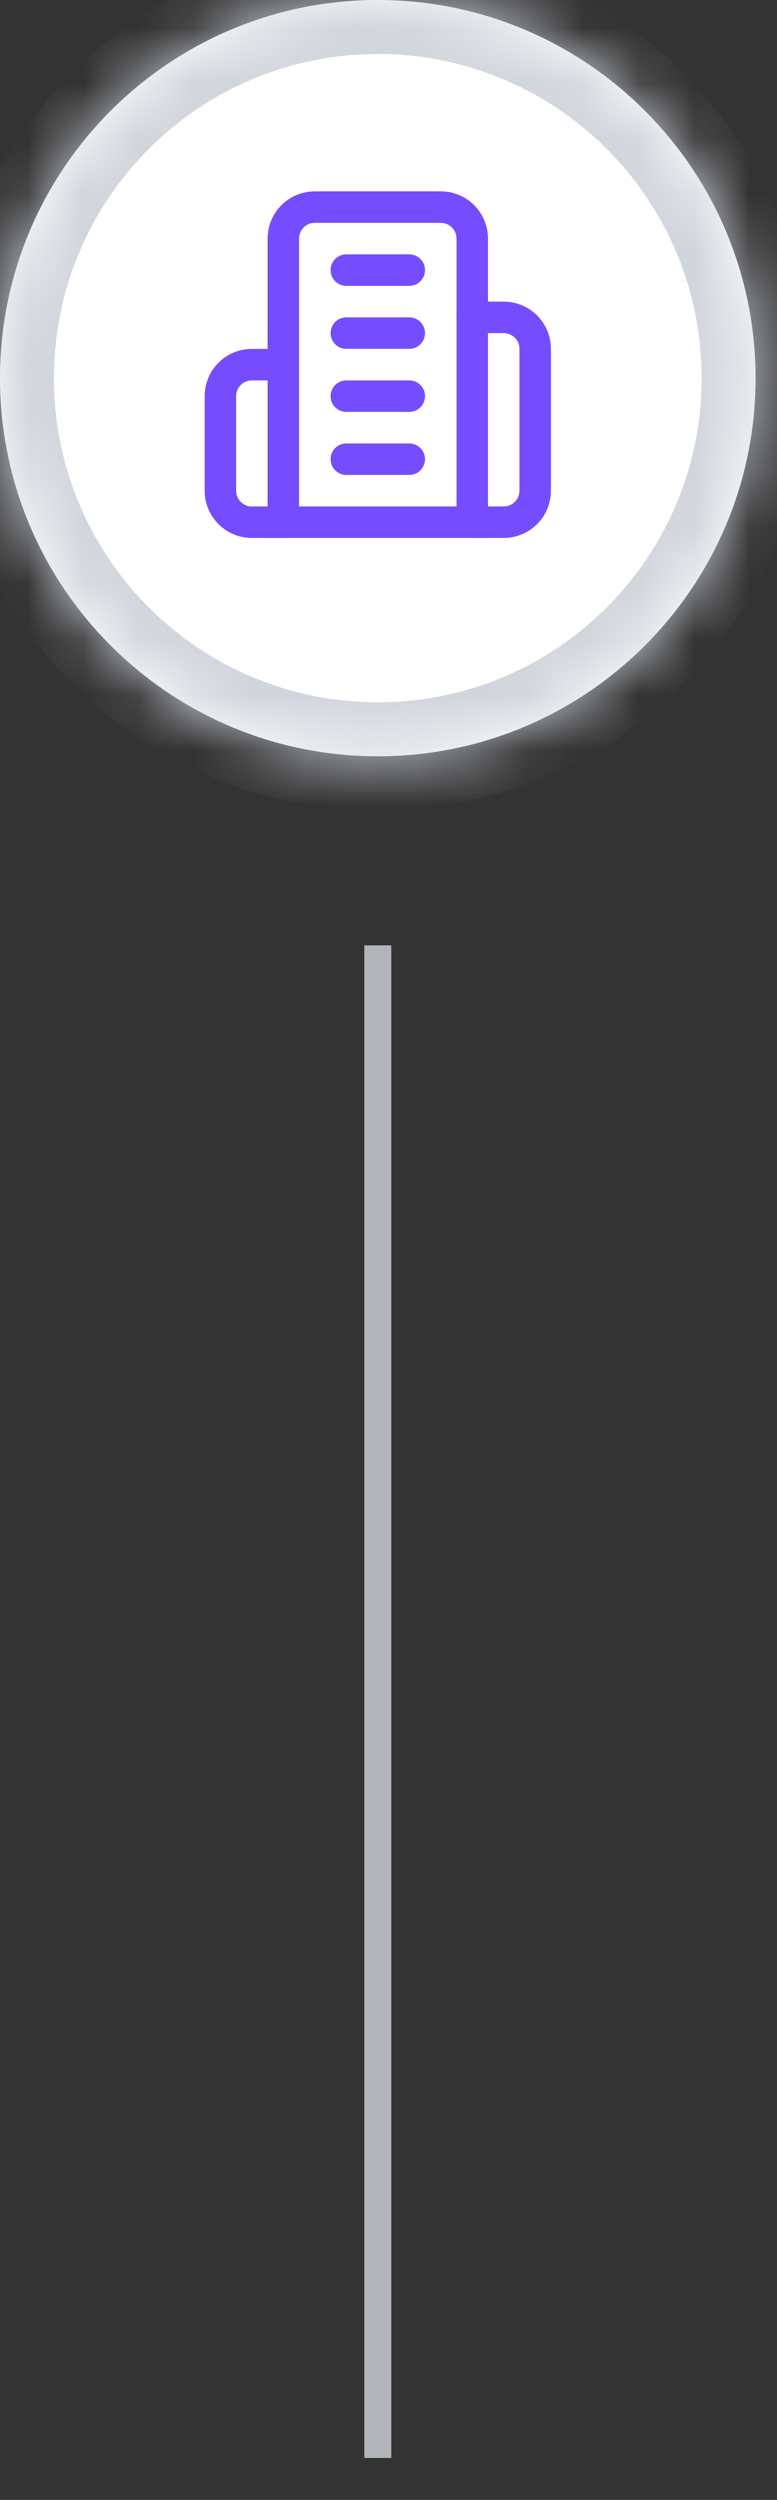
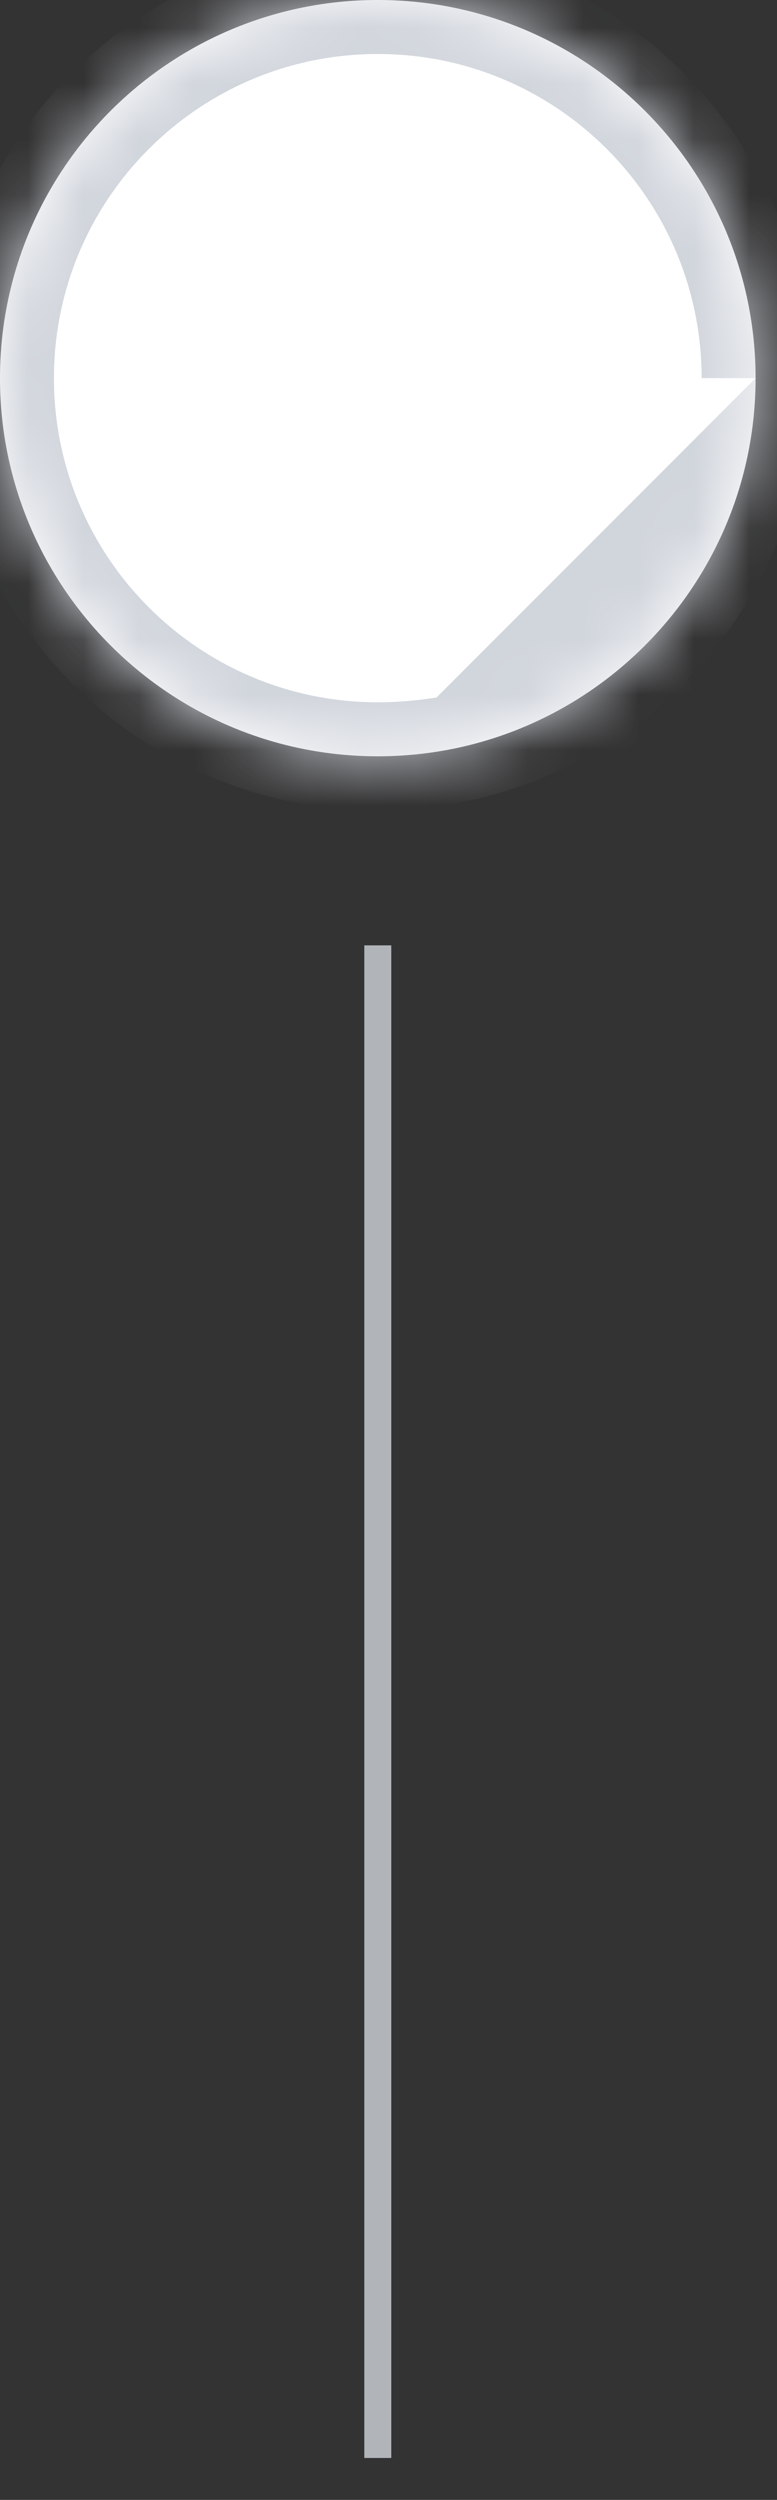
<svg xmlns="http://www.w3.org/2000/svg" fill="none" height="100%" overflow="visible" preserveAspectRatio="none" style="display: block;" viewBox="0 0 14 45" width="100%">
  <rect x="0" y="0" width="14" height="45" fill="#333333" stroke="none" />
  <g id="Container">
    <g id="Container_2">
      <mask fill="white" id="path-1-inside-1_0_74">
        <path d="M0 6.807C0 3.048 3.048 0 6.807 0C10.566 0 13.614 3.048 13.614 6.807C13.614 10.566 10.566 13.614 6.807 13.614C3.048 13.614 0 10.566 0 6.807Z" />
      </mask>
      <path d="M0 6.807C0 3.048 3.048 0 6.807 0C10.566 0 13.614 3.048 13.614 6.807C13.614 10.566 10.566 13.614 6.807 13.614C3.048 13.614 0 10.566 0 6.807Z" fill="white" />
-       <path d="M6.807 13.614V12.642C3.585 12.642 0.972 10.03 0.972 6.807H0H-0.972C-0.972 11.104 2.511 14.587 6.807 14.587V13.614ZM13.614 6.807H12.642C12.642 10.03 10.03 12.642 6.807 12.642V13.614V14.587C11.104 14.587 14.587 11.104 14.587 6.807H13.614ZM6.807 0V0.972C10.03 0.972 12.642 3.585 12.642 6.807H13.614H14.587C14.587 2.511 11.104 -0.972 6.807 -0.972V0ZM6.807 0V-0.972C2.511 -0.972 -0.972 2.511 -0.972 6.807H0H0.972C0.972 3.585 3.585 0.972 6.807 0.972V0Z" fill="#D1D5DC" mask="url(#path-1-inside-1_0_74)" />
+       <path d="M6.807 13.614V12.642C3.585 12.642 0.972 10.03 0.972 6.807H0H-0.972C-0.972 11.104 2.511 14.587 6.807 14.587V13.614ZH12.642C12.642 10.03 10.03 12.642 6.807 12.642V13.614V14.587C11.104 14.587 14.587 11.104 14.587 6.807H13.614ZM6.807 0V0.972C10.03 0.972 12.642 3.585 12.642 6.807H13.614H14.587C14.587 2.511 11.104 -0.972 6.807 -0.972V0ZM6.807 0V-0.972C2.511 -0.972 -0.972 2.511 -0.972 6.807H0H0.972C0.972 3.585 3.585 0.972 6.807 0.972V0Z" fill="#D1D5DC" mask="url(#path-1-inside-1_0_74)" />
      <g clip-path="url(#clip0_0_74)" id="Icon">
        <path d="M5.105 9.4V4.295C5.105 4.144 5.165 4 5.271 3.894C5.378 3.787 5.522 3.728 5.673 3.728H7.942C8.092 3.728 8.236 3.787 8.343 3.894C8.449 4 8.509 4.144 8.509 4.295V9.4H5.105Z" id="Vector" stroke="#764CFF" stroke-linecap="round" stroke-width="0.567" />
        <path d="M5.105 6.564H4.538C4.387 6.564 4.243 6.624 4.137 6.73C4.03 6.837 3.971 6.981 3.971 7.131V8.833C3.971 8.983 4.03 9.128 4.137 9.234C4.243 9.341 4.387 9.4 4.538 9.4H5.105" id="Vector_2" stroke="#764CFF" stroke-linecap="round" stroke-width="0.567" />
        <path d="M8.509 5.713H9.076C9.226 5.713 9.371 5.773 9.477 5.879C9.584 5.985 9.643 6.13 9.643 6.28V8.833C9.643 8.983 9.584 9.128 9.477 9.234C9.371 9.34 9.226 9.4 9.076 9.4H8.509" id="Vector_3" stroke="#764CFF" stroke-linecap="round" stroke-width="0.567" />
        <path d="M6.24 4.862H7.374" id="Vector_4" stroke="#764CFF" stroke-linecap="round" stroke-width="0.567" />
        <path d="M6.24 5.996H7.374" id="Vector_5" stroke="#764CFF" stroke-linecap="round" stroke-width="0.567" />
        <path d="M6.24 7.131H7.374" id="Vector_6" stroke="#764CFF" stroke-linecap="round" stroke-width="0.567" />
        <path d="M6.24 8.266H7.374" id="Vector_7" stroke="#764CFF" stroke-linecap="round" stroke-width="0.567" />
      </g>
    </g>
    <g id="Container_3">
      <rect fill="#D1D5DC" fill-opacity="0.8" height="27.228" transform="translate(6.564 17.017)" width="0.486" />
    </g>
  </g>
  <defs>
    <clipPath id="clip0_0_74">
-       <rect fill="white" height="6.807" transform="translate(3.404 3.403)" width="6.807" />
-     </clipPath>
+       </clipPath>
  </defs>
</svg>